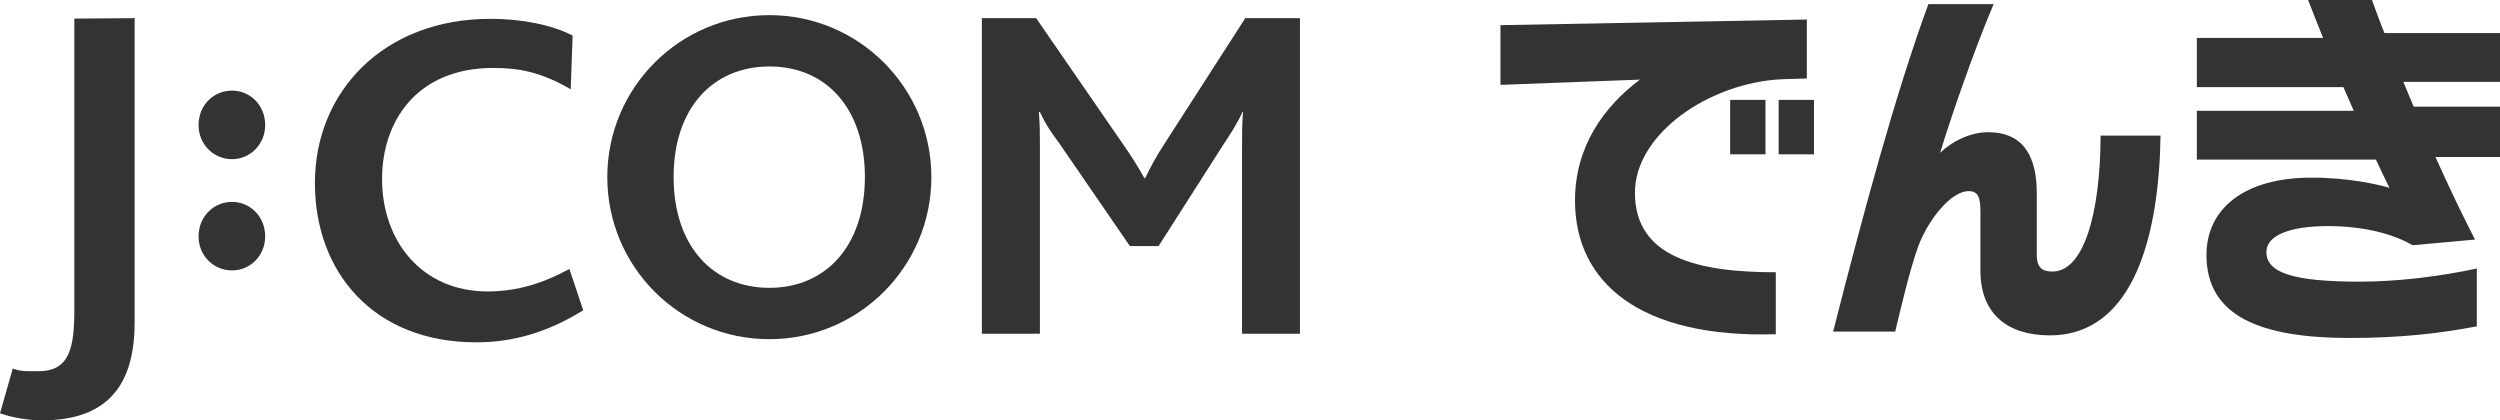
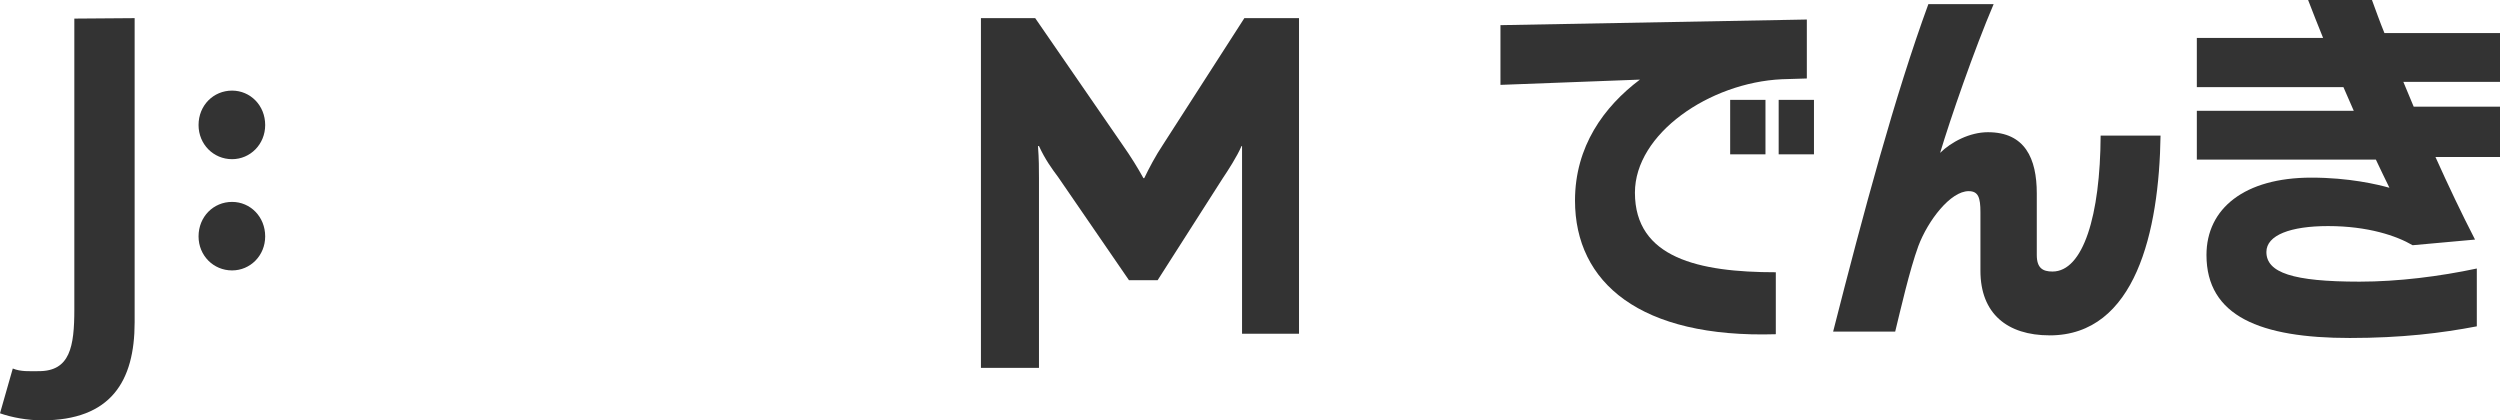
<svg xmlns="http://www.w3.org/2000/svg" version="1.1" viewBox="0 0 234.33 39.4">
  <g>
    <g id="_レイヤー_1" data-name="レイヤー_1">
      <g>
        <g>
          <path d="M167.019,7.427c-6.786.317-13.774,5.104-13.774,10.63,0,6.124,5.985,7.462,13.205,7.462v5.808c-12.704.387-18.822-4.823-18.822-12.531,0-5.068,2.708-8.799,6.084-11.334l-13.071.493V2.358l28.717-.528v5.526l-2.34.071ZM162.172,14.467v-5.104h3.309v5.104h-3.309ZM166.718,14.467v-5.104h3.309v5.104h-3.309Z" fill="#333" />
          <path d="M192.115,31.433c-3.978,0-6.485-2.042-6.485-6.054v-5.491c0-1.373-.201-1.971-1.103-1.971-1.705,0-3.811,2.746-4.714,5.139-.836,2.288-1.671,5.984-2.173,8.026h-5.817c2.842-11.158,5.817-22.21,8.926-30.693h6.118c-1.805,4.223-4.079,10.805-5.015,13.939,1.036-1.021,2.774-1.936,4.48-1.936,3.477,0,4.58,2.464,4.58,5.737v5.773c0,1.232.568,1.549,1.471,1.549,2.875,0,4.48-5.245,4.513-12.742h5.616c-.133,8.975-2.34,18.726-10.397,18.726Z" fill="#333" />
          <path d="M228.279,14.713c1.203,2.675,2.44,5.28,3.71,7.743l-5.85.529c-1.505-.881-4.18-1.795-7.923-1.795-3.51,0-5.783.845-5.783,2.429,0,1.936,2.474,2.781,8.725,2.781,3.643,0,7.521-.493,10.998-1.232v5.42c-3.31.634-7.054,1.092-11.901,1.092-8.391,0-13.439-2.042-13.439-7.779,0-4.364,3.577-7.251,9.828-7.251,3.544,0,6.185.634,7.321.95-.402-.809-.836-1.725-1.27-2.639h-16.782v-4.576h14.709c-.334-.739-.635-1.478-.969-2.218h-13.74V3.555h11.835c-.502-1.232-.97-2.429-1.405-3.555h5.985c.367.986.735,2.042,1.169,3.098h10.833v4.576h-9.06c.335.774.636,1.549.969,2.323h8.091v4.716h-6.051Z" fill="#333" />
        </g>
        <g>
-           <path d="M87.299,16.603c0,8.401-6.797,15.189-15.191,15.189-8.397,0-15.185-6.788-15.185-15.189,0-8.386,6.788-15.185,15.185-15.185,8.394,0,15.191,6.799,15.191,15.185M72.121,6.23c-5.284,0-8.982,3.885-8.982,10.353,0,6.516,3.698,10.395,8.982,10.395,5.25,0,8.947-3.88,8.947-10.395,0-6.291-3.527-10.353-8.947-10.353" fill="#333" />
          <path d="M3.941,39.4c-1.333,0-2.819-.264-3.941-.661l1.198-4.197c.769.312,1.546.247,2.442.247,2.924,0,3.327-2.286,3.327-5.793V1.743l5.653-.042v28.51c0,5.514-2.214,9.189-8.679,9.189" fill="#333" />
          <path d="M21.752,25.347c-1.746,0-3.141-1.391-3.141-3.189,0-1.845,1.395-3.233,3.141-3.233,1.709,0,3.104,1.388,3.104,3.233,0,1.799-1.395,3.189-3.104,3.189" fill="#333" />
          <path d="M21.752,14.92c-1.746,0-3.141-1.399-3.141-3.2,0-1.843,1.395-3.227,3.141-3.227,1.709,0,3.104,1.384,3.104,3.227,0,1.801-1.395,3.2-3.104,3.2" fill="#333" />
-           <path d="M116.419,31.284V13.69c0-1.085,0-2.027.087-3.197h-.05c-.397.946-1.296,2.336-1.781,3.053l-6.082,9.521h-2.685l-6.637-9.662c-.595-.8-1.216-1.645-1.799-2.912h-.094c.094,1.217.094,2.157.094,3.053v17.738h-5.44V1.701h5.087l8.166,11.845c.85,1.213,1.428,2.16,1.975,3.148h.081c.462-.945.986-1.984,1.854-3.289l7.527-11.704h5.124v29.583h-5.426Z" fill="#333" />
-           <path d="M44.634,32.086c-9.642,0-15.118-6.594-15.118-14.936,0-8.483,6.366-15.385,16.457-15.385,3.002,0,5.781.582,7.702,1.569l-.181,5.035c-2.716-1.589-4.809-2.001-7.246-2.001-7.25,0-10.437,5.069-10.437,10.405,0,5.902,3.788,10.545,9.882,10.545,2.859,0,5.29-.808,7.677-2.108l1.296,3.871c-3.454,2.147-6.716,3.006-10.032,3.006" fill="#333" />
+           <path d="M116.419,31.284V13.69h-.05c-.397.946-1.296,2.336-1.781,3.053l-6.082,9.521h-2.685l-6.637-9.662c-.595-.8-1.216-1.645-1.799-2.912h-.094c.094,1.217.094,2.157.094,3.053v17.738h-5.44V1.701h5.087l8.166,11.845c.85,1.213,1.428,2.16,1.975,3.148h.081c.462-.945.986-1.984,1.854-3.289l7.527-11.704h5.124v29.583h-5.426Z" fill="#333" />
        </g>
      </g>
    </g>
  </g>
</svg>